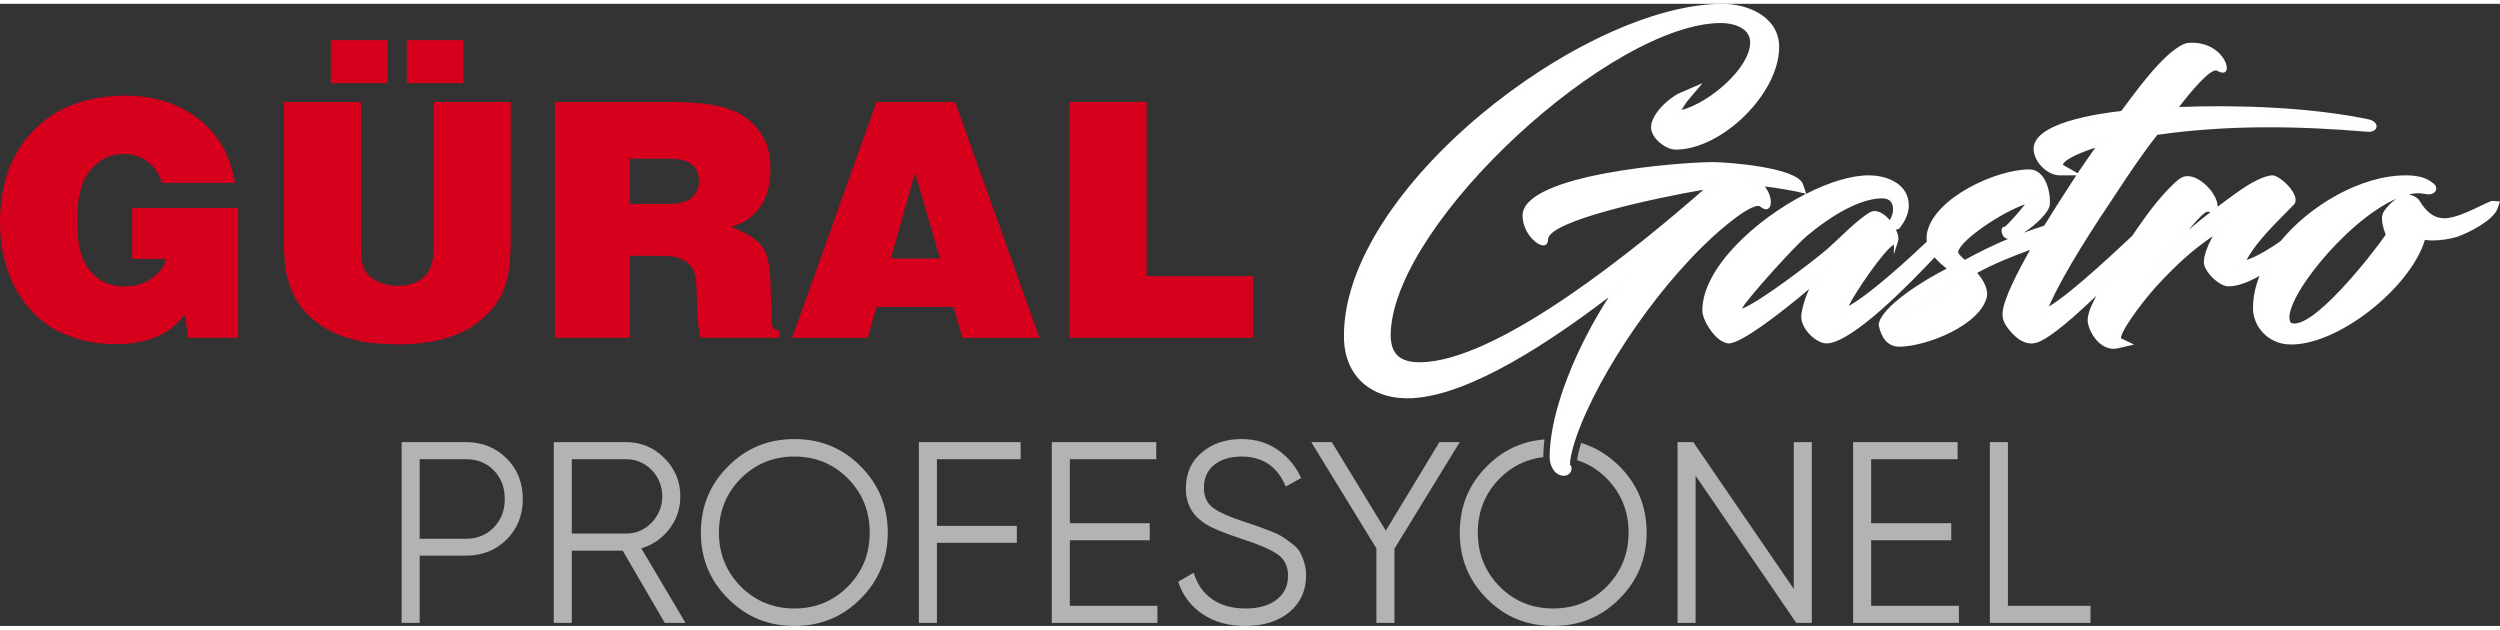
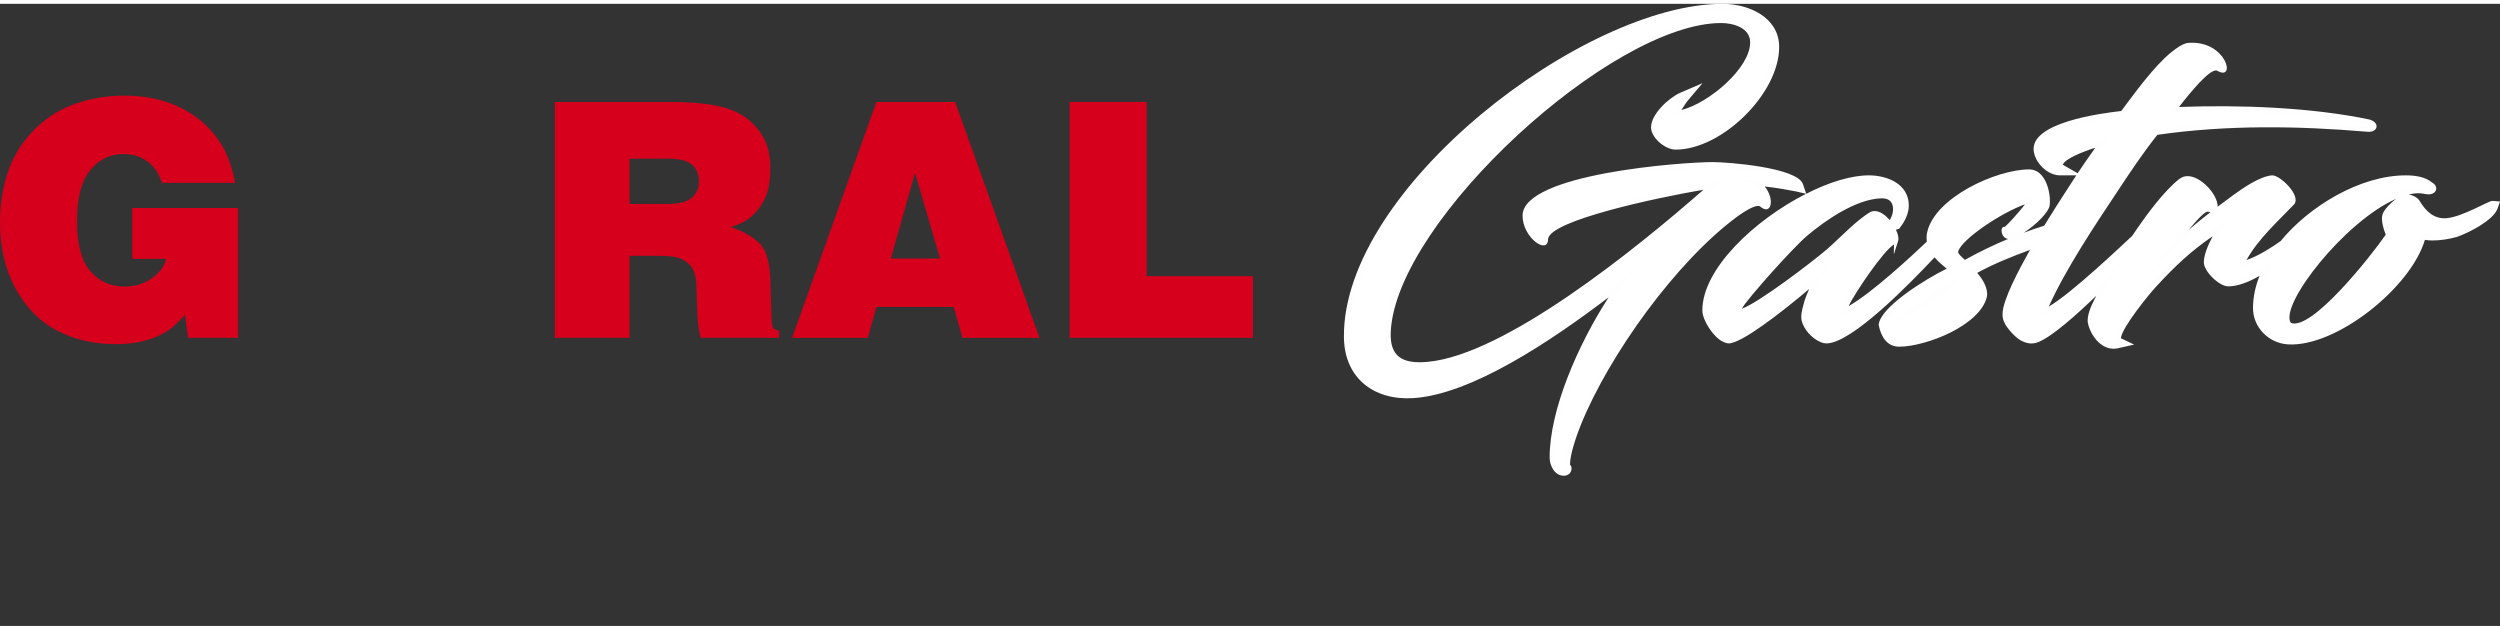
<svg xmlns="http://www.w3.org/2000/svg" xml:space="preserve" width="131px" height="33px" version="1.1" style="shape-rendering:geometricPrecision; text-rendering:geometricPrecision; image-rendering:optimizeQuality; fill-rule:evenodd; clip-rule:evenodd" viewBox="0 0 130.16 32.39">
  <rect x="0" y="0" width="130.16" height="32.39" fill="#333333" stroke="none" />
  <defs>
    <style type="text/css">
   
    .fil1 {fill:#FEFEFE}
    .fil3 {fill:#B3B3B3;fill-rule:nonzero}
    .fil0 {fill:#D6001C;fill-rule:nonzero}
    .fil2 {fill:white;fill-rule:nonzero}
   
  </style>
  </defs>
  <g id="Layer_x0020_1">
    <path class="fil0" d="M12.24 9.32l-3.81 0c-0.15,-0.48 -0.4,-0.85 -0.75,-1.11 -0.35,-0.26 -0.77,-0.39 -1.26,-0.39 -0.69,0 -1.26,0.28 -1.72,0.84 -0.46,0.55 -0.69,1.44 -0.69,2.66 0,1.19 0.23,2.06 0.69,2.59 0.45,0.54 1.05,0.81 1.77,0.81 0.57,0 1.06,-0.15 1.46,-0.45 0.41,-0.3 0.64,-0.63 0.72,-0.99l-1.77 0 0 -2.65 5.52 0 0 6.76 -2.61 0 -0.16 -1.2c-0.33,0.37 -0.61,0.64 -0.85,0.8 -0.3,0.21 -0.68,0.39 -1.15,0.52 -0.46,0.14 -1,0.21 -1.6,0.21 -1.14,0 -2.15,-0.24 -3.05,-0.7 -0.9,-0.47 -1.62,-1.2 -2.17,-2.19 -0.54,-0.99 -0.81,-2.15 -0.81,-3.47 0,-1.02 0.17,-1.97 0.5,-2.85 0.28,-0.71 0.69,-1.36 1.25,-1.92 0.56,-0.57 1.19,-1 1.89,-1.28 0.87,-0.35 1.82,-0.53 2.85,-0.53 1.15,0 2.16,0.23 3.03,0.69 0.86,0.45 1.53,1.07 2.01,1.86 0.33,0.53 0.56,1.2 0.71,1.99z" />
-     <path class="fil0" d="M21.18 1.89l2.94 0 0 2.24 -2.94 0 0 -2.24zm-3.96 0l2.95 0 0 2.24 -2.95 0 0 -2.24zm-2.44 3.22l4.01 0 0 7.56c0,0.51 0.06,0.89 0.18,1.14 0.12,0.26 0.34,0.47 0.66,0.63 0.31,0.16 0.67,0.24 1.08,0.24 0.59,0 1.05,-0.16 1.38,-0.48 0.33,-0.32 0.49,-0.83 0.49,-1.53l0 -7.56 4.01 0 0 7.17c0,0.9 -0.07,1.61 -0.21,2.14 -0.14,0.52 -0.38,0.99 -0.7,1.39 -0.32,0.4 -0.72,0.75 -1.19,1.04 -0.47,0.29 -1.02,0.51 -1.65,0.66 -0.64,0.15 -1.33,0.22 -2.07,0.22 -0.87,0 -1.62,-0.07 -2.26,-0.22 -0.64,-0.16 -1.19,-0.38 -1.65,-0.67 -0.47,-0.3 -0.86,-0.64 -1.17,-1.04 -0.32,-0.4 -0.56,-0.93 -0.74,-1.59 -0.11,-0.43 -0.17,-1.08 -0.17,-1.96l0 -7.14z" />
    <path class="fil0" d="M32.78 10.42l1.92 0c0.62,0 1.06,-0.1 1.31,-0.32 0.25,-0.21 0.38,-0.5 0.38,-0.86 0,-0.37 -0.12,-0.66 -0.36,-0.87 -0.24,-0.2 -0.67,-0.31 -1.28,-0.31l-1.97 0 0 2.36zm-3.89 6.97l0 -12.28 6 0c0.84,0 1.54,0.05 2.11,0.14 0.57,0.09 1.04,0.23 1.41,0.42 0.37,0.19 0.68,0.43 0.94,0.73 0.26,0.3 0.45,0.61 0.57,0.94 0.13,0.34 0.19,0.75 0.19,1.25 0,0.61 -0.09,1.13 -0.29,1.55 -0.19,0.41 -0.47,0.76 -0.82,1.03 -0.25,0.19 -0.57,0.34 -0.95,0.44 0.79,0.3 1.33,0.63 1.61,0.99 0.28,0.37 0.43,0.98 0.45,1.84l0.06 1.94c0.01,0.28 0.04,0.45 0.09,0.5 0.05,0.07 0.16,0.11 0.3,0.13l0 0.38 -4.08 0c-0.11,-0.34 -0.17,-0.9 -0.19,-1.7l-0.03 -0.91c0,-0.42 -0.07,-0.74 -0.19,-0.97 -0.13,-0.23 -0.32,-0.4 -0.58,-0.52 -0.25,-0.12 -0.63,-0.17 -1.15,-0.17l-1.56 0 0 4.27 -3.89 0z" />
    <path class="fil0" d="M47.64 8.8l-1.26 4.46 2.56 0 -1.3 -4.46zm-6.4 8.59l4.39 -12.28 4.1 0 4.39 12.28 -4.01 0 -0.46 -1.61 -4.02 0 -0.45 1.61 -3.94 0z" />
    <polygon class="fil0" points="55.69,17.39 55.69,5.11 59.7,5.11 59.7,14.18 65.23,14.18 65.23,17.39 " />
    <g id="_1900411688640">
      <path class="fil1" d="M94.04 9.89c1.17,-0.6 2.34,-0.96 3.26,-0.96 0.96,0 2.08,0.45 2.08,1.57 0,0.41 -0.2,0.82 -0.45,1.14l-0.04 0.06 -0.07 0.03c-0.04,0.01 -0.07,0.02 -0.11,0.03 0.11,0.23 0.16,0.45 0.11,0.6l-0.22 0.69 0.01 -0.52c-0.54,0.3 -2.05,2.55 -2.34,3.16 0,0.01 -0.01,0.03 -0.01,0.04 1.22,-0.7 3.17,-2.51 4.06,-3.35 -0.02,-0.15 -0.02,-0.31 0.01,-0.46 0.38,-1.83 3.61,-3.3 5.32,-3.3 0.84,0 1.13,1.18 1.07,1.84 -0.03,0.38 -0.73,1.06 -1.36,1.46 0.35,-0.13 0.71,-0.26 1.07,-0.37 0.42,-0.68 0.84,-1.35 1.28,-2.02 0.13,-0.2 0.26,-0.4 0.39,-0.6l-0.85 0c-0.65,0 -1.31,-0.66 -1.37,-1.3 -0.13,-1.44 3.41,-1.92 4.56,-2.05 0.71,-0.95 1.73,-2.36 2.63,-3.08 0.24,-0.19 0.61,-0.47 0.92,-0.47 1.94,-0.11 2.45,2.04 1.44,1.45 -0.34,-0.15 -1.39,1.12 -1.98,1.89 3.15,-0.12 6.9,0.02 9.9,0.65 0.56,0.14 0.49,0.69 -0.1,0.64 -3.62,-0.31 -7.33,-0.36 -10.93,0.16 -0.77,0.97 -1.46,2.01 -2.14,3.04 -1.08,1.62 -2.66,3.99 -3.51,5.9 1.19,-0.69 3.82,-3.2 4.34,-3.68l0.28 -0.41c0.55,-0.8 1.4,-1.94 2.17,-2.55 0.14,-0.1 0.27,-0.15 0.44,-0.15 0.67,0 1.56,0.93 1.56,1.59 0,0 0,0 0,0 0.29,-0.22 0.58,-0.43 0.85,-0.63 0.5,-0.36 1.34,-0.94 1.97,-1 0.41,-0.04 1.55,1.06 1.16,1.51 -0.88,0.92 -1.86,1.79 -2.48,2.9 0.64,-0.22 1.33,-0.67 1.78,-0.99 1.48,-1.81 4.14,-3.42 6.51,-3.42 0.49,0 1.02,0.07 1.4,0.39 0.34,0.21 0.2,0.61 -0.23,0.6 -0.15,-0.01 -0.34,-0.06 -0.49,-0.06 -0.16,0 -0.34,0.02 -0.52,0.07 0.22,0.03 0.47,0.16 0.57,0.34 0.33,0.54 0.74,0.94 1.4,0.89 0.86,-0.08 2.18,-0.91 2.39,-0.9l0.39 0.03 -0.13 0.37c-0.22,0.62 -1.52,1.27 -2.1,1.47 -0.42,0.12 -0.86,0.19 -1.29,0.19 -0.12,0 -0.26,-0.01 -0.39,-0.03 -0.75,2.51 -4.63,5.59 -7.13,5.44 -1,-0.06 -1.82,-0.88 -1.82,-1.89 0,-0.58 0.13,-1.15 0.34,-1.68 -0.53,0.31 -1.12,0.55 -1.63,0.55 -0.47,0 -1.27,-0.78 -1.27,-1.25 0,-0.37 0.2,-0.87 0.46,-1.36 -1.1,0.75 -1.94,1.53 -2.96,2.64 -0.37,0.4 -1.77,2.12 -1.82,2.67l0.69 0.33 -0.83 0.19c-0.79,0.19 -1.41,-0.59 -1.57,-1.28 -0.09,-0.36 0.16,-0.92 0.32,-1.23 0.04,-0.07 0.07,-0.15 0.11,-0.22 -1.07,1.03 -2.33,2.15 -3.04,2.42 -0.33,0.12 -0.6,0.06 -0.9,-0.1 -0.29,-0.16 -0.74,-0.66 -0.86,-0.96 -0.07,-0.15 -0.08,-0.26 -0.08,-0.42 0,-0.7 0.85,-2.3 1.43,-3.33 -0.93,0.34 -1.9,0.73 -2.75,1.2 0.3,0.34 0.57,0.81 0.51,1.22 -0.33,1.51 -3.18,2.62 -4.57,2.62 -0.62,0 -0.94,-0.49 -1.07,-1.13 0.06,-0.91 2.38,-2.36 3.54,-2.93 -0.2,-0.18 -0.42,-0.34 -0.63,-0.59 -1.26,1.34 -4.31,4.48 -5.63,4.48 -0.18,0 -0.34,-0.08 -0.5,-0.17 -0.39,-0.23 -0.81,-0.74 -0.81,-1.21 0,-0.27 0.1,-0.57 0.17,-0.84 0.06,-0.19 0.15,-0.4 0.24,-0.61 -1.47,1.24 -3.52,2.83 -4.19,2.83 -0.1,0 -0.24,-0.06 -0.32,-0.1 -0.47,-0.23 -1.05,-1.1 -1.05,-1.62 0,-2.16 2.72,-4.71 5.4,-6.07l-0.51 -0.12c-0.34,-0.07 -1.01,-0.19 -1.64,-0.26 0.55,0.68 0.33,1.54 -0.24,1.04 -0.23,-0.16 -1,0.39 -1.17,0.51 -3.19,2.34 -6.7,7.23 -8.17,10.87 -0.2,0.5 -0.56,1.5 -0.56,2.06 0.06,0.07 0.08,0.11 0.08,0.2 0,0.23 -0.18,0.38 -0.4,0.38 -0.48,0 -0.74,-0.53 -0.74,-0.95 0,-2.49 1.47,-5.86 3.07,-8.34 -2.97,2.26 -7.15,5.07 -10.19,5.25 -2.06,0.12 -3.58,-1.07 -3.59,-3.19 -0.07,-7.71 12.47,-17.34 19.72,-17.34 1.34,0 2.94,0.69 2.94,2.25 0,2.42 -2.98,5.34 -5.39,5.34 -0.54,0 -1.28,-0.61 -1.28,-1.16 0,-0.69 0.93,-1.54 1.52,-1.8l1.16 -0.5 -0.81 0.96c-0.05,0.07 -0.18,0.26 -0.29,0.44 1.45,-0.37 3.58,-2.19 3.58,-3.52 0,-0.77 -0.89,-1.01 -1.51,-1.01 -5.68,0 -16.87,10.24 -17.2,16.03 -0.08,1.35 0.61,1.73 1.92,1.61 4.03,-0.37 10.81,-5.85 14.36,-8.96 -2.47,0.42 -7.98,1.6 -8.09,2.56 0,0.86 -1.33,-0.06 -1.33,-1.21 0,-2.18 8.29,-2.79 9.91,-2.79 0.74,0 4.39,0.27 4.69,1.15l0.17 0.5zm4.35 1.37c0.1,-0.18 0.17,-0.35 0.17,-0.56 0,-0.44 -0.26,-0.6 -0.68,-0.57 -1.29,0.07 -2.84,1.14 -3.8,1.95 -0.76,0.65 -3.02,3.18 -3.41,3.8 0.86,-0.29 3.68,-2.44 4.46,-3.11 0.63,-0.55 1.55,-1.53 2.25,-1.93 0.33,-0.16 0.72,0.08 1.01,0.42zm6.16 0.98c-0.38,-0.03 -0.45,-0.68 -0.17,-0.63 0.16,-0.13 0.71,-0.73 1.05,-1.17 -1.17,0.4 -3.31,1.81 -3.48,2.46 -0.03,0.09 0.19,0.29 0.35,0.43 0.72,-0.4 1.48,-0.77 2.25,-1.09zm3.62 -3.42c0.3,-0.45 0.61,-0.89 0.92,-1.33 -0.71,0.23 -1.6,0.59 -1.69,0.89l0.77 0.44zm6.91 2.03c-0.06,-0.01 -0.11,-0.03 -0.16,-0.03 -0.19,0.04 -0.62,0.53 -0.96,0.94 0.37,-0.32 0.75,-0.62 1.12,-0.91zm9.68 -0.7c-2.68,1.16 -6.11,5.54 -5.49,6.46 1.07,0.44 4.16,-3.46 4.94,-4.59 -0.13,-0.33 -0.26,-0.82 -0.16,-1.07 0.07,-0.22 0.39,-0.57 0.71,-0.8z" />
    </g>
    <path class="fil2" d="M92.33 2.25c0,-1.49 -1.65,-1.95 -2.64,-1.95 -7,0 -19.49,9.43 -19.43,17.04 0.02,1.84 1.26,3.02 3.29,2.89 3.45,-0.2 8.52,-3.95 11.68,-6.49 -1.86,2.26 -4.26,6.76 -4.26,9.88 0,0.39 0.25,0.65 0.45,0.65 0.08,0 0.1,-0.04 0.1,-0.08 0,-0.04 -0.06,-0.04 -0.06,-0.18 0,-0.31 0.16,-1.2 0.57,-2.19 1.11,-2.78 4.44,-8.2 8.27,-11 0.69,-0.5 1.22,-0.73 1.52,-0.5 0.32,0.28 -0.02,-0.93 -1.11,-1.14 0.38,-0.06 1.95,0.09 2.88,0.3 -0.11,-0.3 -2.06,-0.94 -4.41,-0.94 -1.66,0 -9.61,0.69 -9.61,2.49 0,0.68 0.73,1.42 0.73,1.21 0,-0.99 5.34,-2.59 9.33,-3 -3.3,2.96 -10.85,9.29 -15.27,9.7 -1.87,0.16 -2.33,-0.73 -2.25,-1.93 0.34,-6.23 11.95,-16.3 17.5,-16.3 0.9,0 1.8,0.4 1.8,1.3 0,1.76 -2.92,3.89 -4.35,3.89 -0.12,0 0.42,-0.85 0.54,-1 -0.61,0.27 -1.34,1.06 -1.34,1.53 0,0.3 0.51,0.86 0.98,0.86 2.19,0 5.09,-2.73 5.09,-5.04zm1.91 13.3c-0.08,0.3 -0.16,0.55 -0.16,0.75 0,0.36 0.38,0.79 0.66,0.96 0.15,0.08 0.24,0.12 0.35,0.12 1.22,0 4.52,-3.39 6.29,-5.32 0.05,-0.06 -0.04,-0.22 -0.15,-0.12 -1.26,1.18 -4.15,3.95 -5.43,4.32 0,-0.16 0.08,-0.41 0.2,-0.69 0.61,-1.3 2.43,-3.51 2.54,-3.3 0.08,-0.25 -0.61,-1.37 -1.02,-1.16 -0.51,0.28 -1.82,1.56 -2.19,1.89 -1.05,0.89 -3.89,2.93 -4.56,3.16 -0.06,0.02 -0.1,0.02 -0.14,0 -0.19,-0.1 1.34,-2.66 3.26,-4.3 1.32,-1.12 2.8,-1.97 3.97,-2.03 0.61,-0.04 1,0.26 1,0.87 0,0.31 -0.12,0.55 -0.23,0.73 -0.01,0.03 0.03,0.04 0.07,0.03 0.2,-0.27 0.38,-0.61 0.38,-0.96 0,-0.95 -1.01,-1.27 -1.78,-1.27 -3.74,0 -8.38,4.51 -8.38,6.73 0,0.4 0.53,1.17 0.9,1.35 0.04,0.03 0.14,0.07 0.18,0.07 0.85,0 4.81,-3.41 5.41,-4.02 -0.39,0.51 -0.93,1.44 -1.17,2.19zm11.76 -5.51c-0.05,0.4 -1.4,1.82 -1.46,1.82 -0.02,0 0.02,0.08 0.04,0.08 0.54,0 1.82,-1.21 1.84,-1.5 0.06,-0.59 -0.2,-1.52 -0.77,-1.52 -1.78,0 -4.7,1.52 -5.03,3.06 -0.18,0.9 1.01,1.63 1.24,1.91 -0.71,0.28 -3.69,1.99 -3.75,2.86 0.1,0.44 0.32,0.81 0.77,0.81 1.32,0 3.99,-1.08 4.28,-2.4 0.06,-0.42 -0.45,-1.01 -0.71,-1.21 2.21,-1.32 6.22,-2.37 6.04,-2.44 0,-0.05 -0.08,-0.09 -0.12,-0.09 -0.27,0 -2.86,0.44 -6.11,2.27 -0.2,-0.19 -0.69,-0.52 -0.6,-0.86 0.26,-0.95 3.4,-2.87 4.34,-2.79zm-4.06 4.19c0,0.77 -2.51,2.07 -3.31,2.3 0.59,-0.6 2.09,-1.61 3.31,-2.3zm8.66 -8.37c-2.27,0.26 -4.5,0.83 -4.42,1.74 0.05,0.65 0.74,1.03 1.07,1.03 -0.53,-0.3 0.67,-1.27 2.59,-1.66 -0.74,1 -1.33,1.89 -1.88,2.72 -2.5,3.85 -3.4,5.84 -3.4,6.45 0,0.22 0.04,0.26 0.05,0.3 0.12,0.31 0.57,0.73 0.73,0.82 0.19,0.09 0.39,0.17 0.65,0.08 1.22,-0.45 4.75,-4.14 5.75,-5.28 0.05,-0.06 -0.03,-0.22 -0.15,-0.12 -1.19,1.1 -4.56,4.4 -5.44,4.3 0.49,-1.3 2.02,-3.88 3.78,-6.55 0.81,-1.19 1.48,-2.21 2.23,-3.14 3.39,-0.51 7.09,-0.53 11.11,-0.19 0.24,0.03 0.16,-0.01 0,-0.06 -2.9,-0.6 -7.18,-0.77 -10.44,-0.6 0.89,-1.16 2.08,-2.79 2.73,-2.48 0.39,0.22 -0.42,-0.96 -1.55,-0.89 -0.19,0 -0.45,0.16 -0.76,0.41 -0.5,0.4 -1.07,1.05 -2.65,3.12zm0.93 5.98c-0.81,1.16 -1.72,2.55 -2.23,3.71 -0.24,0.46 -0.34,0.85 -0.3,1.03 0.14,0.57 0.63,1.2 1.21,1.06 -0.44,-0.21 0.77,-1.99 1.81,-3.1 1.38,-1.53 2.33,-2.34 4.2,-3.43 -0.53,0.6 -1.18,1.78 -1.18,2.35 0,0.24 0.61,0.96 0.97,0.96 1.41,0 3.84,-2.27 4.2,-2.76 -0.02,-0.04 -0.14,-0.03 -0.16,0 -1.26,1.11 -2.66,2.03 -3.63,2.11 0.67,-1.58 2.35,-3.07 2.8,-3.53 0.14,-0.16 -0.69,-1.04 -0.91,-1.01 -0.43,0.04 -1.04,0.38 -1.83,0.94 -1.74,1.26 -3.77,2.96 -4.85,4.37 0.43,-0.76 1.14,-1.71 1.69,-2.44 0.61,-0.81 1.31,-1.6 1.62,-1.58 0.16,0.02 0.22,0.12 0.22,0.04 0,-0.51 -0.77,-1.29 -1.26,-1.29 -0.08,0 -0.16,0.01 -0.28,0.09 -0.5,0.41 -1.38,1.45 -2.09,2.48zm14.91 -2.21c0.08,0 0.14,0 0.04,-0.07 -0.14,-0.12 -0.46,-0.33 -1.23,-0.33 -3.21,0 -7.65,3.3 -7.65,6.61 0,0.77 0.61,1.54 1.54,1.59 2.15,0.13 6.35,-2.79 6.89,-5.49 0.11,0.04 0.31,0.08 0.61,0.08 0.33,0 0.76,-0.04 1.2,-0.18 0.99,-0.33 1.8,-0.99 1.91,-1.28 -0.23,-0.02 -0.98,0.77 -2.34,0.9 -0.81,0.05 -1.3,-0.41 -1.68,-1.04 -0.04,-0.06 -0.26,-0.22 -0.47,-0.21 -0.26,0.03 -0.86,0.64 -0.93,0.84 -0.08,0.2 0.12,0.81 0.23,0.99 -1.37,2.07 -4.26,5.31 -5.4,4.85 -1.14,-0.49 3.1,-7.33 6.77,-7.33 0.14,0 0.31,0.05 0.51,0.07z" />
-     <path class="fil3" d="M24.26 22.82c0.85,0 1.55,0.28 2.12,0.85 0.56,0.56 0.84,1.27 0.84,2.11 0,0.84 -0.28,1.54 -0.84,2.11 -0.57,0.56 -1.27,0.84 -2.12,0.84l-2.41 0 0 3.5 -0.94 0 0 -9.41 3.35 0zm0 5.03c0.59,0 1.07,-0.2 1.45,-0.59 0.38,-0.39 0.57,-0.88 0.57,-1.48 0,-0.6 -0.19,-1.1 -0.57,-1.49 -0.38,-0.39 -0.86,-0.58 -1.45,-0.58l-2.41 0 0 4.14 2.41 0zm10.35 4.38l-2.19 -3.76 -2.65 0 0 3.76 -0.94 0 0 -9.41 3.77 0c0.78,0 1.44,0.28 1.99,0.83 0.55,0.55 0.83,1.21 0.83,1.99 0,0.64 -0.19,1.21 -0.57,1.7 -0.38,0.5 -0.87,0.83 -1.46,1.01l2.3 3.88 -1.08 0zm-4.84 -8.52l0 3.87 2.83 0c0.52,0 0.96,-0.19 1.33,-0.57 0.36,-0.38 0.55,-0.84 0.55,-1.37 0,-0.53 -0.19,-0.99 -0.55,-1.37 -0.37,-0.37 -0.81,-0.56 -1.33,-0.56l-2.83 0zm15.04 7.26c-0.94,0.95 -2.09,1.42 -3.45,1.42 -1.36,0 -2.51,-0.47 -3.45,-1.42 -0.95,-0.94 -1.42,-2.09 -1.42,-3.44 0,-1.36 0.47,-2.51 1.42,-3.45 0.94,-0.95 2.09,-1.42 3.45,-1.42 1.36,0 2.51,0.47 3.45,1.42 0.94,0.94 1.41,2.09 1.41,3.45 0,1.35 -0.47,2.5 -1.41,3.44zm-6.25 -0.64c0.76,0.76 1.69,1.15 2.8,1.15 1.11,0 2.04,-0.39 2.79,-1.15 0.76,-0.77 1.13,-1.7 1.13,-2.8 0,-1.11 -0.37,-2.04 -1.13,-2.81 -0.75,-0.76 -1.68,-1.15 -2.79,-1.15 -1.11,0 -2.04,0.39 -2.8,1.15 -0.75,0.77 -1.13,1.7 -1.13,2.81 0,1.1 0.38,2.03 1.13,2.8zm14.58 -6.62l-4.36 0 0 3.47 4.16 0 0 0.88 -4.16 0 0 4.17 -0.94 0 0 -9.41 5.3 0 0 0.89zm2.56 7.63l4.56 0 0 0.89 -5.5 0 0 -9.41 5.44 0 0 0.89 -4.5 0 0 3.33 4.16 0 0 0.89 -4.16 0 0 3.41zm9.13 1.05c-0.86,0 -1.59,-0.2 -2.21,-0.61 -0.61,-0.41 -1.04,-0.97 -1.28,-1.69l0.81 -0.47c0.17,0.58 0.48,1.04 0.94,1.36 0.45,0.33 1.04,0.5 1.76,0.5 0.7,0 1.24,-0.16 1.63,-0.47 0.39,-0.31 0.58,-0.72 0.58,-1.23 0,-0.49 -0.18,-0.86 -0.53,-1.11 -0.36,-0.25 -0.95,-0.51 -1.78,-0.78 -0.97,-0.32 -1.62,-0.58 -1.93,-0.78 -0.72,-0.43 -1.08,-1.05 -1.08,-1.87 0,-0.8 0.28,-1.43 0.84,-1.89 0.55,-0.46 1.24,-0.69 2.05,-0.69 0.74,0 1.37,0.19 1.91,0.57 0.54,0.38 0.94,0.87 1.2,1.46l-0.8 0.44c-0.43,-1.04 -1.2,-1.56 -2.31,-1.56 -0.58,0 -1.05,0.15 -1.41,0.43 -0.36,0.29 -0.54,0.69 -0.54,1.2 0,0.47 0.17,0.82 0.49,1.05 0.32,0.23 0.85,0.47 1.6,0.71 0.34,0.12 0.58,0.2 0.73,0.25 0.15,0.05 0.36,0.13 0.64,0.24 0.29,0.11 0.49,0.21 0.63,0.3 0.13,0.08 0.3,0.2 0.49,0.35 0.19,0.14 0.33,0.29 0.42,0.44 0.08,0.15 0.16,0.33 0.22,0.54 0.07,0.21 0.1,0.43 0.1,0.68 0,0.79 -0.29,1.43 -0.87,1.91 -0.58,0.48 -1.35,0.72 -2.3,0.72zm11.17 -9.57l-3.4 5.55 0 3.86 -0.94 0 0 -3.88 -3.39 -5.53 1.07 0 2.81 4.61 2.79 -4.61 1.06 0zm8.32 8.15c-0.94,0.95 -2.09,1.42 -3.45,1.42 -1.37,0 -2.52,-0.47 -3.46,-1.42 -0.94,-0.94 -1.41,-2.09 -1.41,-3.44 0,-1.36 0.47,-2.51 1.41,-3.45 0.83,-0.84 1.83,-1.31 3,-1.4 -0.04,0.32 -0.06,0.63 -0.06,0.92 -0.89,0.11 -1.65,0.48 -2.28,1.12 -0.75,0.77 -1.13,1.7 -1.13,2.81 0,1.1 0.38,2.03 1.13,2.8 0.75,0.76 1.68,1.15 2.8,1.15 1.11,0 2.04,-0.39 2.79,-1.15 0.75,-0.77 1.13,-1.7 1.13,-2.8 0,-1.11 -0.38,-2.04 -1.13,-2.81 -0.45,-0.46 -0.97,-0.78 -1.55,-0.96 0.03,-0.27 0.12,-0.59 0.21,-0.9 0.75,0.23 1.41,0.63 2,1.22 0.94,0.94 1.41,2.09 1.41,3.45 0,1.35 -0.47,2.5 -1.41,3.44zm9.07 -8.15l0.94 0 0 9.41 -0.81 0 -5.24 -7.66 0 7.66 -0.94 0 0 -9.41 0.82 0 5.23 7.64 0 -7.64zm4.03 8.52l4.57 0 0 0.89 -5.51 0 0 -9.41 5.44 0 0 0.89 -4.5 0 0 3.33 4.17 0 0 0.89 -4.17 0 0 3.41zm7.12 0l4.3 0 0 0.89 -5.24 0 0 -9.41 0.94 0 0 8.52z" />
  </g>
</svg>